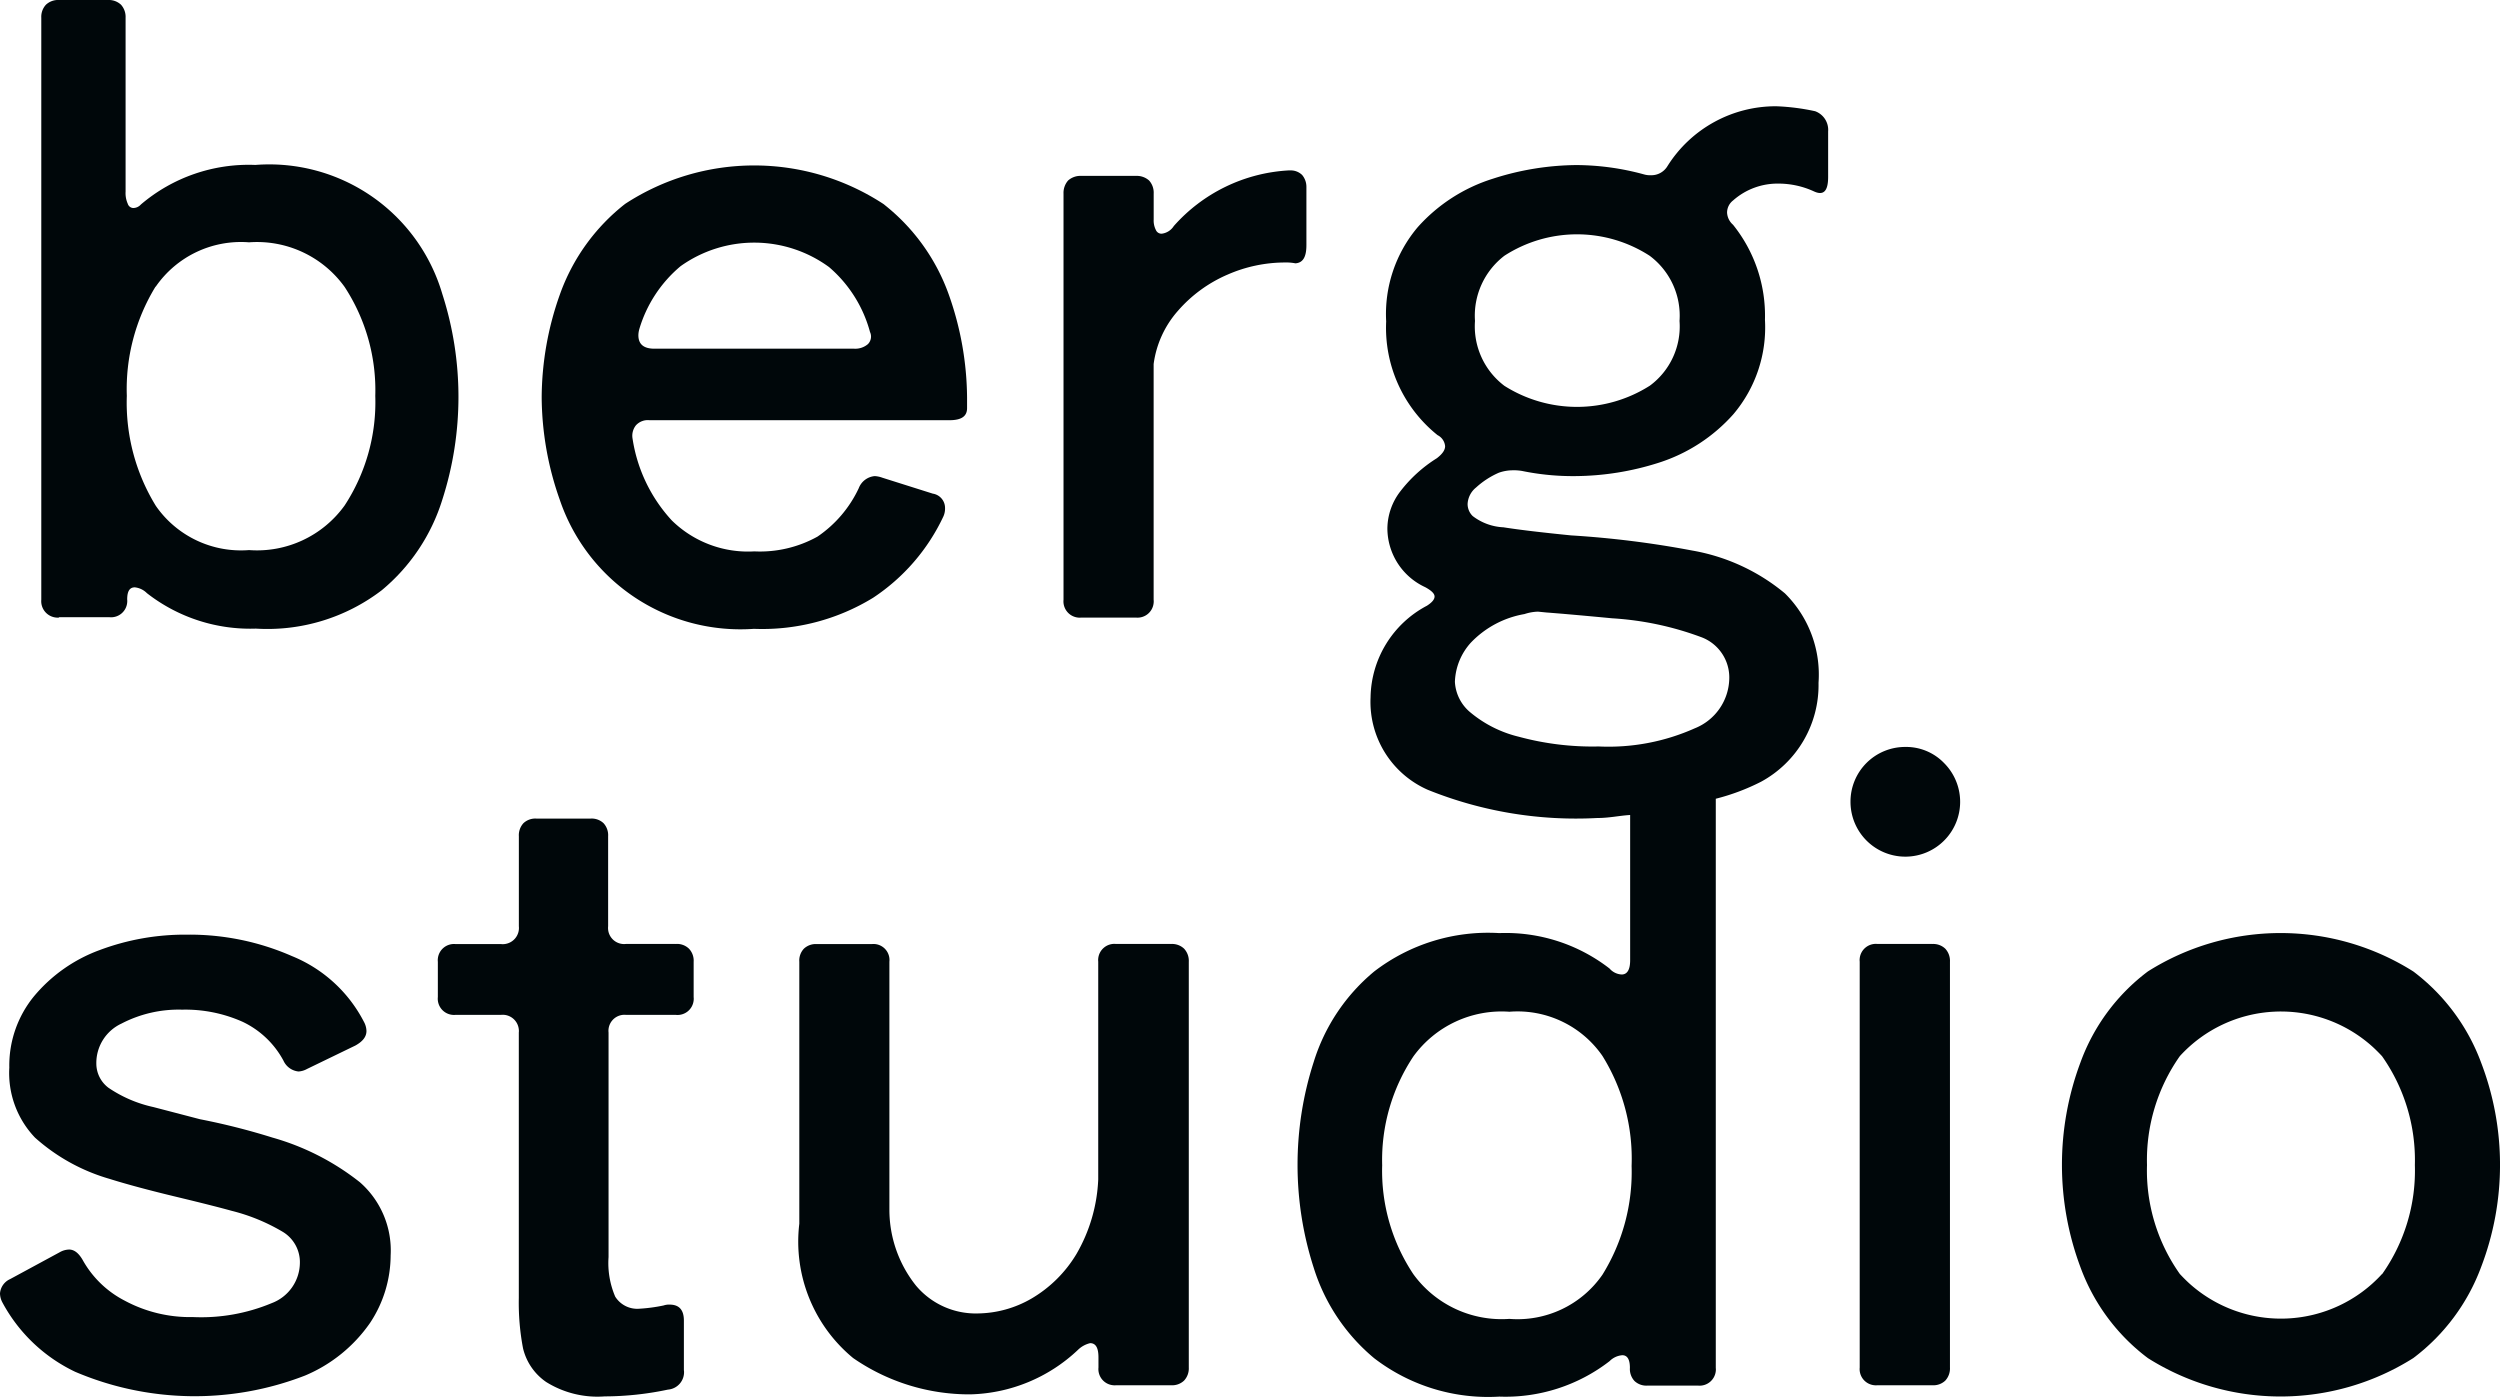
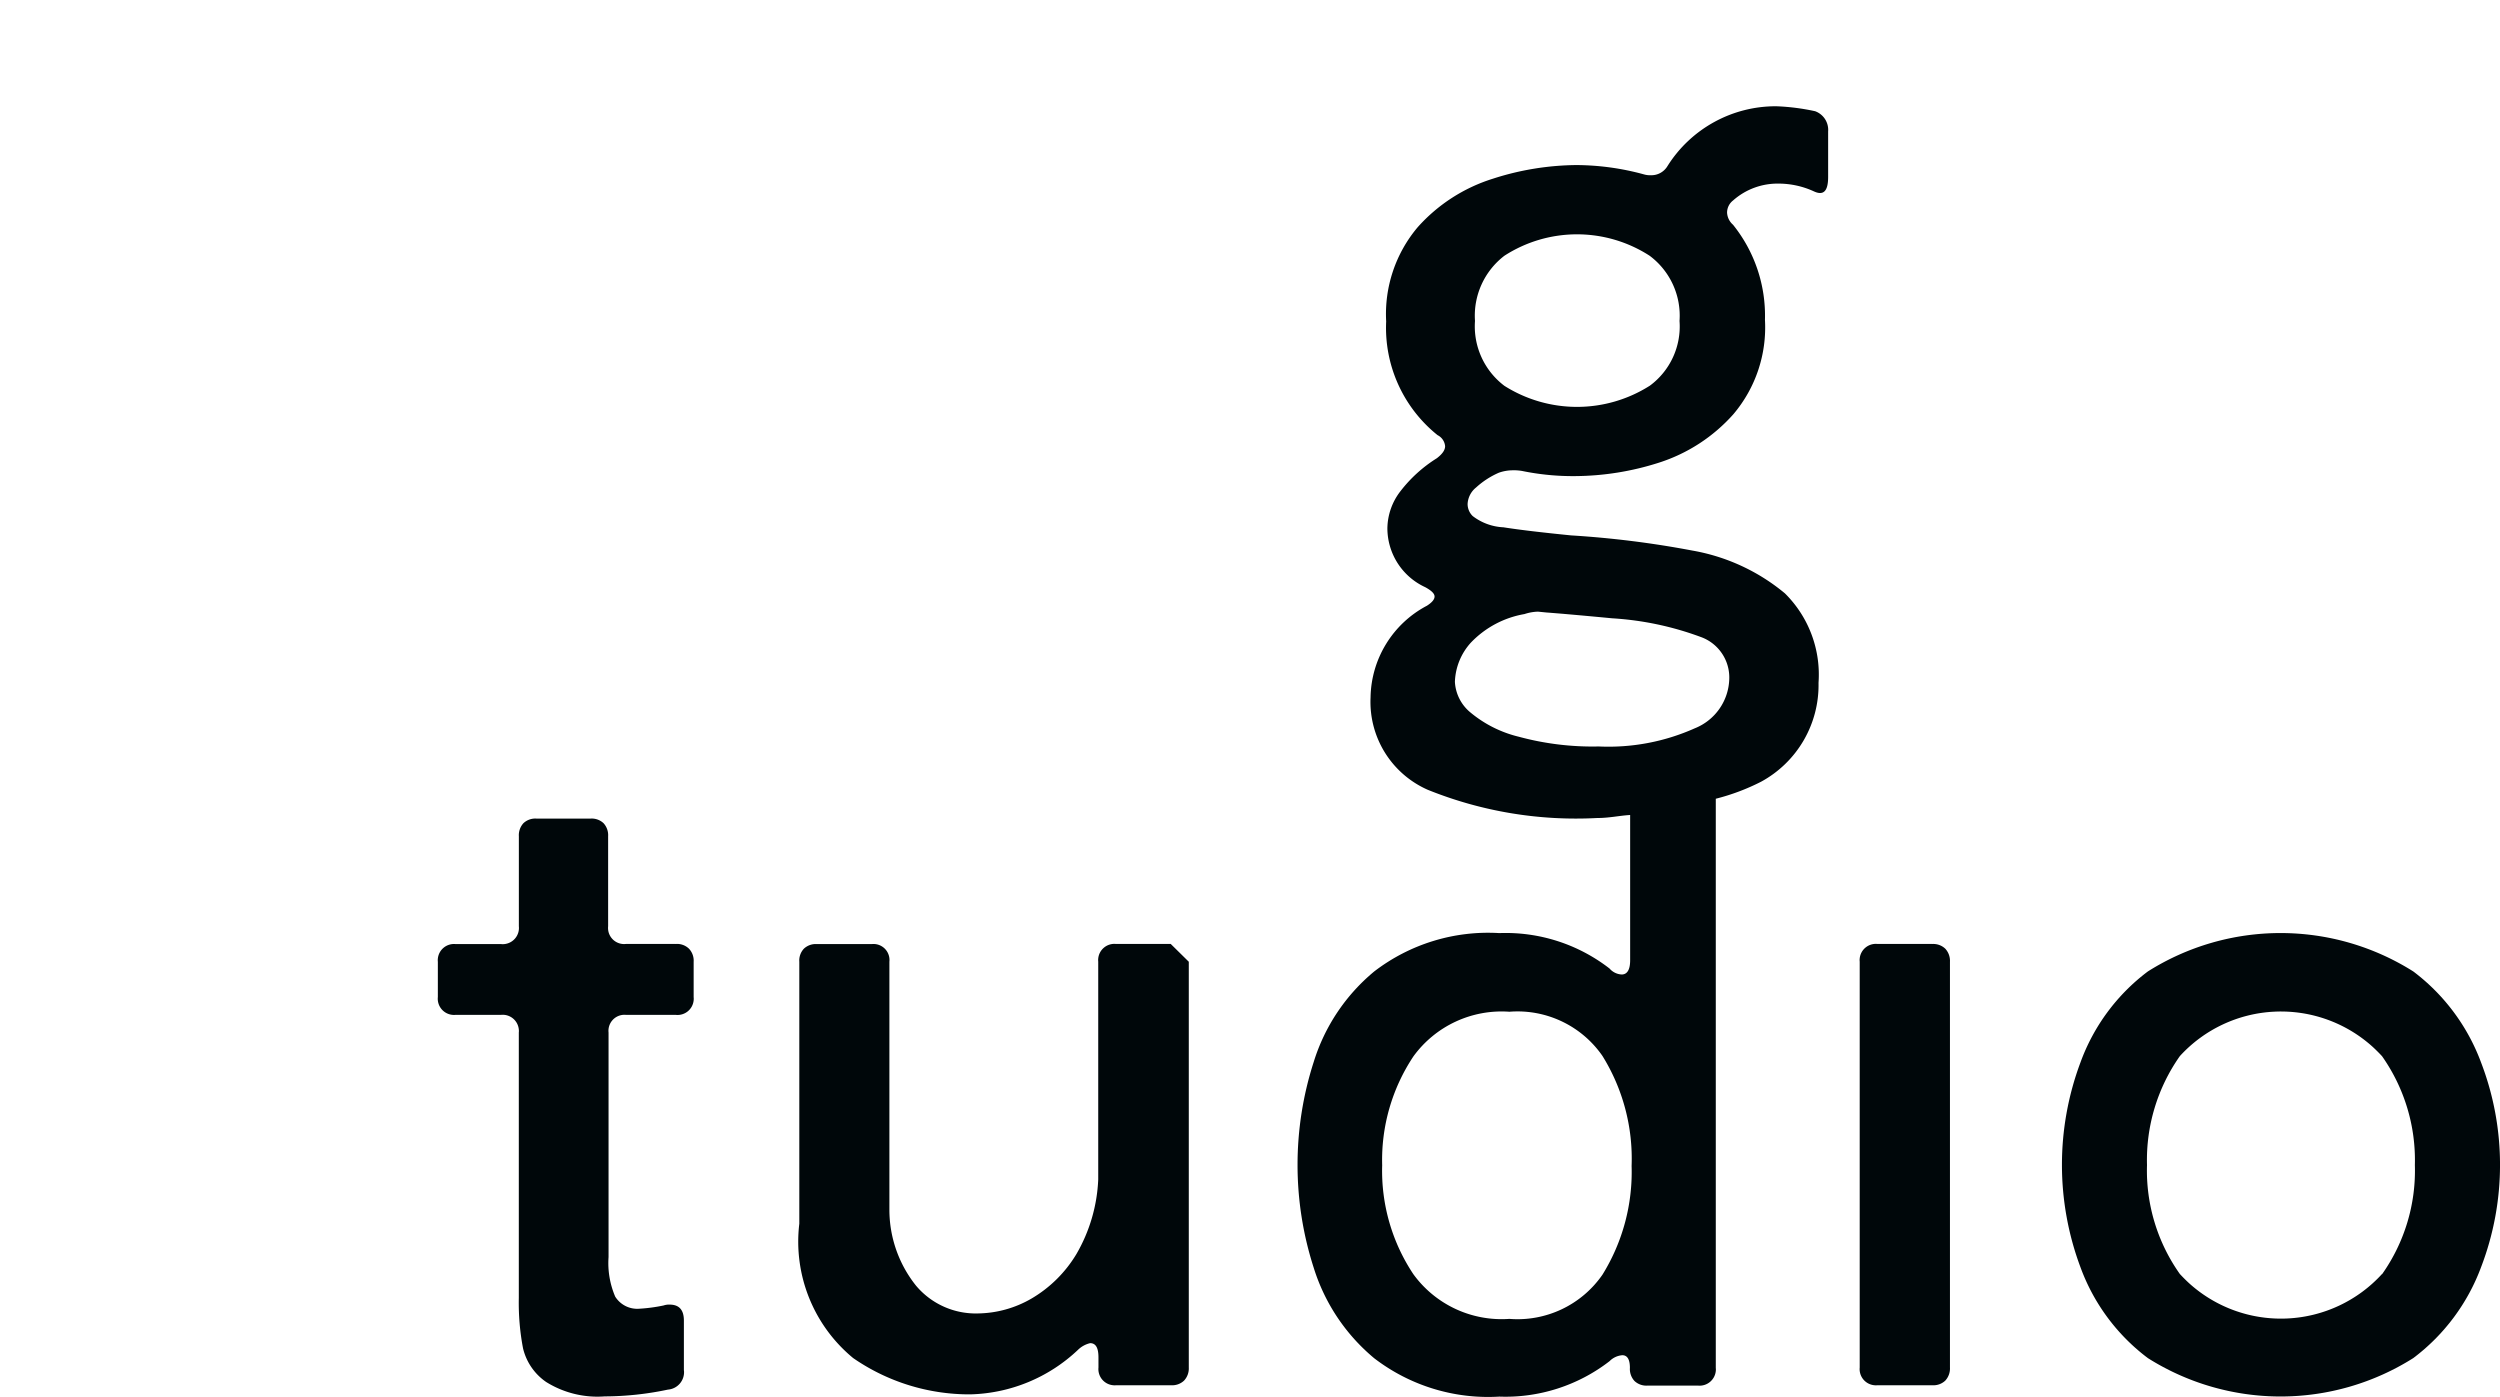
<svg xmlns="http://www.w3.org/2000/svg" width="319.808" height="178.699" viewBox="0 0 319.808 178.699">
  <g id="Groupe_45" data-name="Groupe 45" transform="translate(-208.192 0)">
    <g id="Groupe_3" data-name="Groupe 3" transform="translate(0 -0.001)">
-       <path id="Tracé_1" data-name="Tracé 1" d="M16.073,78.957h6.456a2.07,2.07,0,0,0,2.26-1.873,1.75,1.75,0,0,0,0-.4c0-1.068.325-1.548.975-1.548a2.564,2.564,0,0,1,1.548.743,21.469,21.469,0,0,0,13.933,4.536A24.062,24.062,0,0,0,57.362,75.5,24.452,24.452,0,0,0,65.1,63.925a42.926,42.926,0,0,0,0-26.318A23.072,23.072,0,0,0,41.184,21.1a21.268,21.268,0,0,0-14.645,5.062,1.317,1.317,0,0,1-.975.449.763.763,0,0,1-.7-.542,3.32,3.32,0,0,1-.279-1.548V2.263A2.324,2.324,0,0,0,24,.606,2.275,2.275,0,0,0,22.529,0H16.073a2.284,2.284,0,0,0-1.672.6,2.271,2.271,0,0,0-.6,1.656V76.728A2.1,2.1,0,0,0,15.686,79a1.619,1.619,0,0,0,.387,0Zm12.385-42.31A13.252,13.252,0,0,1,40.379,31a13.8,13.8,0,0,1,12.23,5.713,24.143,24.143,0,0,1,3.917,13.933,24.155,24.155,0,0,1-3.917,14.011,13.8,13.8,0,0,1-12.23,5.713,13.252,13.252,0,0,1-11.921-5.651,25.183,25.183,0,0,1-3.716-14.072A25.137,25.137,0,0,1,28.4,36.693Z" transform="translate(199.673 0)" fill="#00070a" />
-       <path id="Tracé_2" data-name="Tracé 2" d="M69.306,46.278a2.45,2.45,0,0,0,.217-1.1,1.848,1.848,0,0,0-1.564-1.827l-6.471-2.044a3.315,3.315,0,0,0-.96-.2,2.41,2.41,0,0,0-2.044,1.548,15.365,15.365,0,0,1-5.279,6.193,15.165,15.165,0,0,1-8.081,1.889,13.913,13.913,0,0,1-10.558-3.963,19.8,19.8,0,0,1-5.016-10.45,2.146,2.146,0,0,1,.433-1.718,2.057,2.057,0,0,1,1.734-.65H70.08c1.548,0,2.26-.5,2.26-1.548V31.014a40.065,40.065,0,0,0-2.322-13.082A25.591,25.591,0,0,0,61.628,6.29a30.174,30.174,0,0,0-33.037,0,25.609,25.609,0,0,0-8.36,11.642,39.647,39.647,0,0,0-2.307,13.082,39.808,39.808,0,0,0,2.307,13.1A24.4,24.4,0,0,0,45.078,60.645a27.116,27.116,0,0,0,15.249-3.979,25.374,25.374,0,0,0,8.979-10.388M30.4,22.344a16.684,16.684,0,0,1,5.279-8.081,16.221,16.221,0,0,1,19.011.108,16.606,16.606,0,0,1,5.233,8.3,1.371,1.371,0,0,1-.263,1.548,2.486,2.486,0,0,1-1.78.588H32.337q-2.044,0-2.044-1.718a2.972,2.972,0,0,1,.108-.743" transform="translate(259.562 19.799)" fill="#00070a" />
-       <path id="Tracé_3" data-name="Tracé 3" d="M53.316,10.978V3.547A2.363,2.363,0,0,0,52.774,2a2.073,2.073,0,0,0-1.548-.588h-.217A21.18,21.18,0,0,0,36.348,8.532a2.133,2.133,0,0,1-1.548.975.776.776,0,0,1-.743-.48A2.648,2.648,0,0,1,33.779,7.7V4.383A2.331,2.331,0,0,0,33.19,2.7a2.361,2.361,0,0,0-1.672-.588H24.505a2.361,2.361,0,0,0-1.672.588,2.4,2.4,0,0,0-.588,1.687V56.338A2.082,2.082,0,0,0,24.1,58.614a1.749,1.749,0,0,0,.4,0h7.013a2.07,2.07,0,0,0,2.26-1.873,1.752,1.752,0,0,0,0-.4V26.181a12.82,12.82,0,0,1,3.1-6.8,17.664,17.664,0,0,1,6.363-4.644,18.364,18.364,0,0,1,7.385-1.548,5.923,5.923,0,0,1,1.285.108c.975-.062,1.409-.821,1.409-2.322" transform="translate(321.996 20.39)" fill="#00070a" />
      <path id="Tracé_4" data-name="Tracé 4" d="M90.391,1.513A27.991,27.991,0,0,0,85.437.878,16.356,16.356,0,0,0,71.5,8.526,2.4,2.4,0,0,1,69.352,9.7a2.722,2.722,0,0,1-.867-.108A33.108,33.108,0,0,0,59.862,8.4a35.521,35.521,0,0,0-10.713,1.749,21.486,21.486,0,0,0-9.6,6.193A17.222,17.222,0,0,0,35.51,28.4a17.586,17.586,0,0,0,6.58,14.552,1.746,1.746,0,0,1,.96,1.409c0,.5-.356,1.006-1.068,1.548a17.71,17.71,0,0,0-4.644,4.211,7.9,7.9,0,0,0-1.672,4.722A8.311,8.311,0,0,0,40.51,62.4c.79.433,1.192.82,1.192,1.192s-.325.759-.975,1.177a13.489,13.489,0,0,0-7.214,11.75,12.28,12.28,0,0,0,7.323,11.8,50.625,50.625,0,0,0,21.674,3.607c1.548,0,2.756-.294,4.211-.387v18.578c0,1.208-.372,1.827-1.084,1.827a2.193,2.193,0,0,1-1.548-.759,21.67,21.67,0,0,0-14.1-4.536,23.915,23.915,0,0,0-16.008,4.908,24.378,24.378,0,0,0-7.741,11.58,42.926,42.926,0,0,0,0,26.318,24.527,24.527,0,0,0,7.741,11.58,23.915,23.915,0,0,0,16.008,4.908,21.757,21.757,0,0,0,14.1-4.536,2.579,2.579,0,0,1,1.626-.759q.975,0,.975,1.626a2.253,2.253,0,0,0,.588,1.672,2.21,2.21,0,0,0,1.672.588H75.4a2.082,2.082,0,0,0,2.276-1.858,1.746,1.746,0,0,0,0-.4V89.462a27.622,27.622,0,0,0,5.805-2.183,14.062,14.062,0,0,0,7.338-12.648,14.615,14.615,0,0,0-4.3-11.441,25.316,25.316,0,0,0-11.859-5.48A123.678,123.678,0,0,0,59.18,55.775c-3.731-.372-6.611-.712-8.67-1.037a6.98,6.98,0,0,1-3.932-1.44,2.141,2.141,0,0,1-.65-1.548,2.882,2.882,0,0,1,1.084-2.105,10.569,10.569,0,0,1,2.91-1.889,5.432,5.432,0,0,1,1.718-.31,6.133,6.133,0,0,1,1.3.093,32.169,32.169,0,0,0,6.781.65A35.776,35.776,0,0,0,70.4,46.471a21.508,21.508,0,0,0,9.521-6.193A17.164,17.164,0,0,0,83.966,28.2a18.552,18.552,0,0,0-4.087-12.168,2.193,2.193,0,0,1-.759-1.548,1.958,1.958,0,0,1,.759-1.548A8.573,8.573,0,0,1,85.7,10.771a10.86,10.86,0,0,1,4.521.991c1.223.573,1.827,0,1.827-1.842V4.1a2.538,2.538,0,0,0-1.656-2.585M63.175,150.35A13.21,13.21,0,0,1,51.269,156a13.949,13.949,0,0,1-12.277-5.713A23.837,23.837,0,0,1,35,136.355a23.918,23.918,0,0,1,3.994-13.933,13.949,13.949,0,0,1,12.277-5.713,13.21,13.21,0,0,1,11.905,5.651,24.914,24.914,0,0,1,3.731,14.072,24.942,24.942,0,0,1-3.731,13.918m-16.8-80.89A12.389,12.389,0,0,1,53.2,65.838a6.007,6.007,0,0,1,1.734-.31l1.084.108q2.787.209,8.406.743a39.371,39.371,0,0,1,11.317,2.384A5.5,5.5,0,0,1,79.4,74.136a7,7,0,0,1-4.412,6.316,27.044,27.044,0,0,1-12.292,2.322,36.062,36.062,0,0,1-10.2-1.239,15.282,15.282,0,0,1-6.193-3.1,5.436,5.436,0,0,1-2-3.932,7.849,7.849,0,0,1,2.075-5.047M69.212,36.64a17.362,17.362,0,0,1-18.578,0,9.533,9.533,0,0,1-3.762-8.3A9.655,9.655,0,0,1,50.635,20a17.114,17.114,0,0,1,18.578,0,9.556,9.556,0,0,1,3.824,8.344,9.419,9.419,0,0,1-3.824,8.3" transform="translate(350.005 12.717)" fill="#00070a" />
-       <path id="Tracé_5" data-name="Tracé 5" d="M48.312,33.687a86.78,86.78,0,0,0-9.289-2.353l-5.929-1.548a16.5,16.5,0,0,1-5.775-2.477,3.879,3.879,0,0,1-1.548-3.1,5.555,5.555,0,0,1,3.22-5.109,15.809,15.809,0,0,1,7.741-1.78,17.989,17.989,0,0,1,7.741,1.548,11.533,11.533,0,0,1,5.233,4.969,2.377,2.377,0,0,0,1.935,1.393,2.6,2.6,0,0,0,1.084-.325l6.193-3c.944-.526,1.409-1.13,1.409-1.858A2.576,2.576,0,0,0,60,18.871a17.952,17.952,0,0,0-9.211-8.406,32.557,32.557,0,0,0-13.422-2.74A31.028,31.028,0,0,0,26.174,9.706a19.787,19.787,0,0,0-8.36,5.883,13.961,13.961,0,0,0-3.174,9.149,11.965,11.965,0,0,0,3.282,8.948,24.427,24.427,0,0,0,9.536,5.279c2.013.635,4.954,1.44,8.84,2.369q4.528,1.091,6.781,1.718A24.346,24.346,0,0,1,49.55,45.7a4.527,4.527,0,0,1,2.26,4.041A5.562,5.562,0,0,1,48.2,54.865a23.415,23.415,0,0,1-10.078,1.78,17.673,17.673,0,0,1-8.731-2.105,12.907,12.907,0,0,1-5.387-5.233c-.5-.851-1.068-1.3-1.718-1.3a2.522,2.522,0,0,0-1.192.341l-6.347,3.437a2.19,2.19,0,0,0-1.3,1.842,2.576,2.576,0,0,0,.325,1.177,20.614,20.614,0,0,0,9.289,8.84,39,39,0,0,0,29.414.48,19.124,19.124,0,0,0,8.313-6.734,15.7,15.7,0,0,0,2.632-8.623A11.6,11.6,0,0,0,59.489,39.4a32.05,32.05,0,0,0-11.177-5.713" transform="translate(194.744 111.84)" fill="#00070a" />
      <path id="Tracé_6" data-name="Tracé 6" d="M47.467,22.808H41.12a2.053,2.053,0,0,1-2.26-1.827,2.177,2.177,0,0,1,0-.449V9.03a2.271,2.271,0,0,0-.588-1.672A2.21,2.21,0,0,0,36.6,6.77h-6.9a2.21,2.21,0,0,0-1.672.588,2.271,2.271,0,0,0-.588,1.672V20.548a2.071,2.071,0,0,1-1.858,2.276,1.748,1.748,0,0,1-.4,0H19.353a2.071,2.071,0,0,0-2.276,1.858,1.748,1.748,0,0,0,0,.4V29.6a2.071,2.071,0,0,0,1.858,2.276,1.886,1.886,0,0,0,.418,0h5.821a2.07,2.07,0,0,1,2.26,1.873,1.62,1.62,0,0,1,0,.387v33.95a31.084,31.084,0,0,0,.542,6.456,7.274,7.274,0,0,0,2.957,4.3,12.4,12.4,0,0,0,7.493,1.842,39.486,39.486,0,0,0,8.081-.867,2.237,2.237,0,0,0,2.059-2.4l-.015-.077V70.986c0-1.362-.6-2.044-1.827-2.044a2.1,2.1,0,0,0-.759.108,20.955,20.955,0,0,1-3.1.418,3.328,3.328,0,0,1-3.1-1.548,10.906,10.906,0,0,1-.851-5.062V34.141a2.049,2.049,0,0,1,1.8-2.26,2.328,2.328,0,0,1,.464,0h6.347A2.071,2.071,0,0,0,49.8,30.023a1.889,1.889,0,0,0,0-.418V25.084a2.222,2.222,0,0,0-.6-1.672,2.188,2.188,0,0,0-1.734-.6" transform="translate(247.126 97.948)" fill="#00070a" />
-       <path id="Tracé_7" data-name="Tracé 7" d="M67.691,7.811h-7a2.071,2.071,0,0,0-2.276,1.858,1.747,1.747,0,0,0,0,.4V37.938a20.715,20.715,0,0,1-2.787,9.536,16.33,16.33,0,0,1-5.775,5.713,13.989,13.989,0,0,1-6.843,1.889A9.974,9.974,0,0,1,35.1,51.515,15.572,15.572,0,0,1,31.7,41.808V10.087a2.049,2.049,0,0,0-1.8-2.26,2.329,2.329,0,0,0-.464,0h-7a2.21,2.21,0,0,0-1.672.588,2.21,2.21,0,0,0-.588,1.672V43.6a19.3,19.3,0,0,0,6.889,17.184,26.134,26.134,0,0,0,14.97,4.644,20.759,20.759,0,0,0,13.794-5.7,3.324,3.324,0,0,1,1.548-.851c.728,0,1.068.6,1.068,1.827V62a2.07,2.07,0,0,0,1.873,2.26,1.751,1.751,0,0,0,.4,0h7a2.21,2.21,0,0,0,1.672-.588A2.284,2.284,0,0,0,70,62V10.087a2.284,2.284,0,0,0-.6-1.672,2.232,2.232,0,0,0-1.7-.6" transform="translate(290.266 112.945)" fill="#00070a" />
-       <path id="Tracé_8" data-name="Tracé 8" d="M35.737,6.173a6.99,6.99,0,0,0-7,7v.015A7.013,7.013,0,1,0,40.706,8.232a6.744,6.744,0,0,0-4.969-2.059" transform="translate(416.177 89.38)" fill="#00070a" />
+       <path id="Tracé_7" data-name="Tracé 7" d="M67.691,7.811h-7a2.071,2.071,0,0,0-2.276,1.858,1.747,1.747,0,0,0,0,.4V37.938a20.715,20.715,0,0,1-2.787,9.536,16.33,16.33,0,0,1-5.775,5.713,13.989,13.989,0,0,1-6.843,1.889A9.974,9.974,0,0,1,35.1,51.515,15.572,15.572,0,0,1,31.7,41.808V10.087a2.049,2.049,0,0,0-1.8-2.26,2.329,2.329,0,0,0-.464,0h-7a2.21,2.21,0,0,0-1.672.588,2.21,2.21,0,0,0-.588,1.672V43.6a19.3,19.3,0,0,0,6.889,17.184,26.134,26.134,0,0,0,14.97,4.644,20.759,20.759,0,0,0,13.794-5.7,3.324,3.324,0,0,1,1.548-.851c.728,0,1.068.6,1.068,1.827V62a2.07,2.07,0,0,0,1.873,2.26,1.751,1.751,0,0,0,.4,0h7a2.21,2.21,0,0,0,1.672-.588A2.284,2.284,0,0,0,70,62V10.087" transform="translate(290.266 112.945)" fill="#00070a" />
      <path id="Tracé_9" data-name="Tracé 9" d="M38.1,7.811h-7a2.071,2.071,0,0,0-2.276,1.858,1.747,1.747,0,0,0,0,.4V62a2.07,2.07,0,0,0,1.873,2.26,1.75,1.75,0,0,0,.4,0h7a2.21,2.21,0,0,0,1.672-.588,2.284,2.284,0,0,0,.6-1.672V10.087a2.284,2.284,0,0,0-.6-1.672,2.222,2.222,0,0,0-1.672-.6" transform="translate(417.267 112.945)" fill="#00070a" />
      <path id="Tracé_10" data-name="Tracé 10" d="M75.428,12.621a31.791,31.791,0,0,0-33.95,0,25.412,25.412,0,0,0-8.623,11.642,37.394,37.394,0,0,0,0,26.194,25.477,25.477,0,0,0,8.623,11.626,31.791,31.791,0,0,0,33.95,0A25.765,25.765,0,0,0,84.1,50.457a36.557,36.557,0,0,0,0-26.194,25.808,25.808,0,0,0-8.67-11.642m-3.994,38.7a17.5,17.5,0,0,1-24.708,1.161q-.6-.557-1.161-1.161a22.9,22.9,0,0,1-4.2-13.933,23.1,23.1,0,0,1,4.2-13.933A17.5,17.5,0,0,1,70.273,22.3q.6.557,1.161,1.161a23.1,23.1,0,0,1,4.2,13.933,22.958,22.958,0,0,1-4.2,13.964Z" transform="translate(441.476 111.65)" fill="#00070a" />
    </g>
  </g>
</svg>